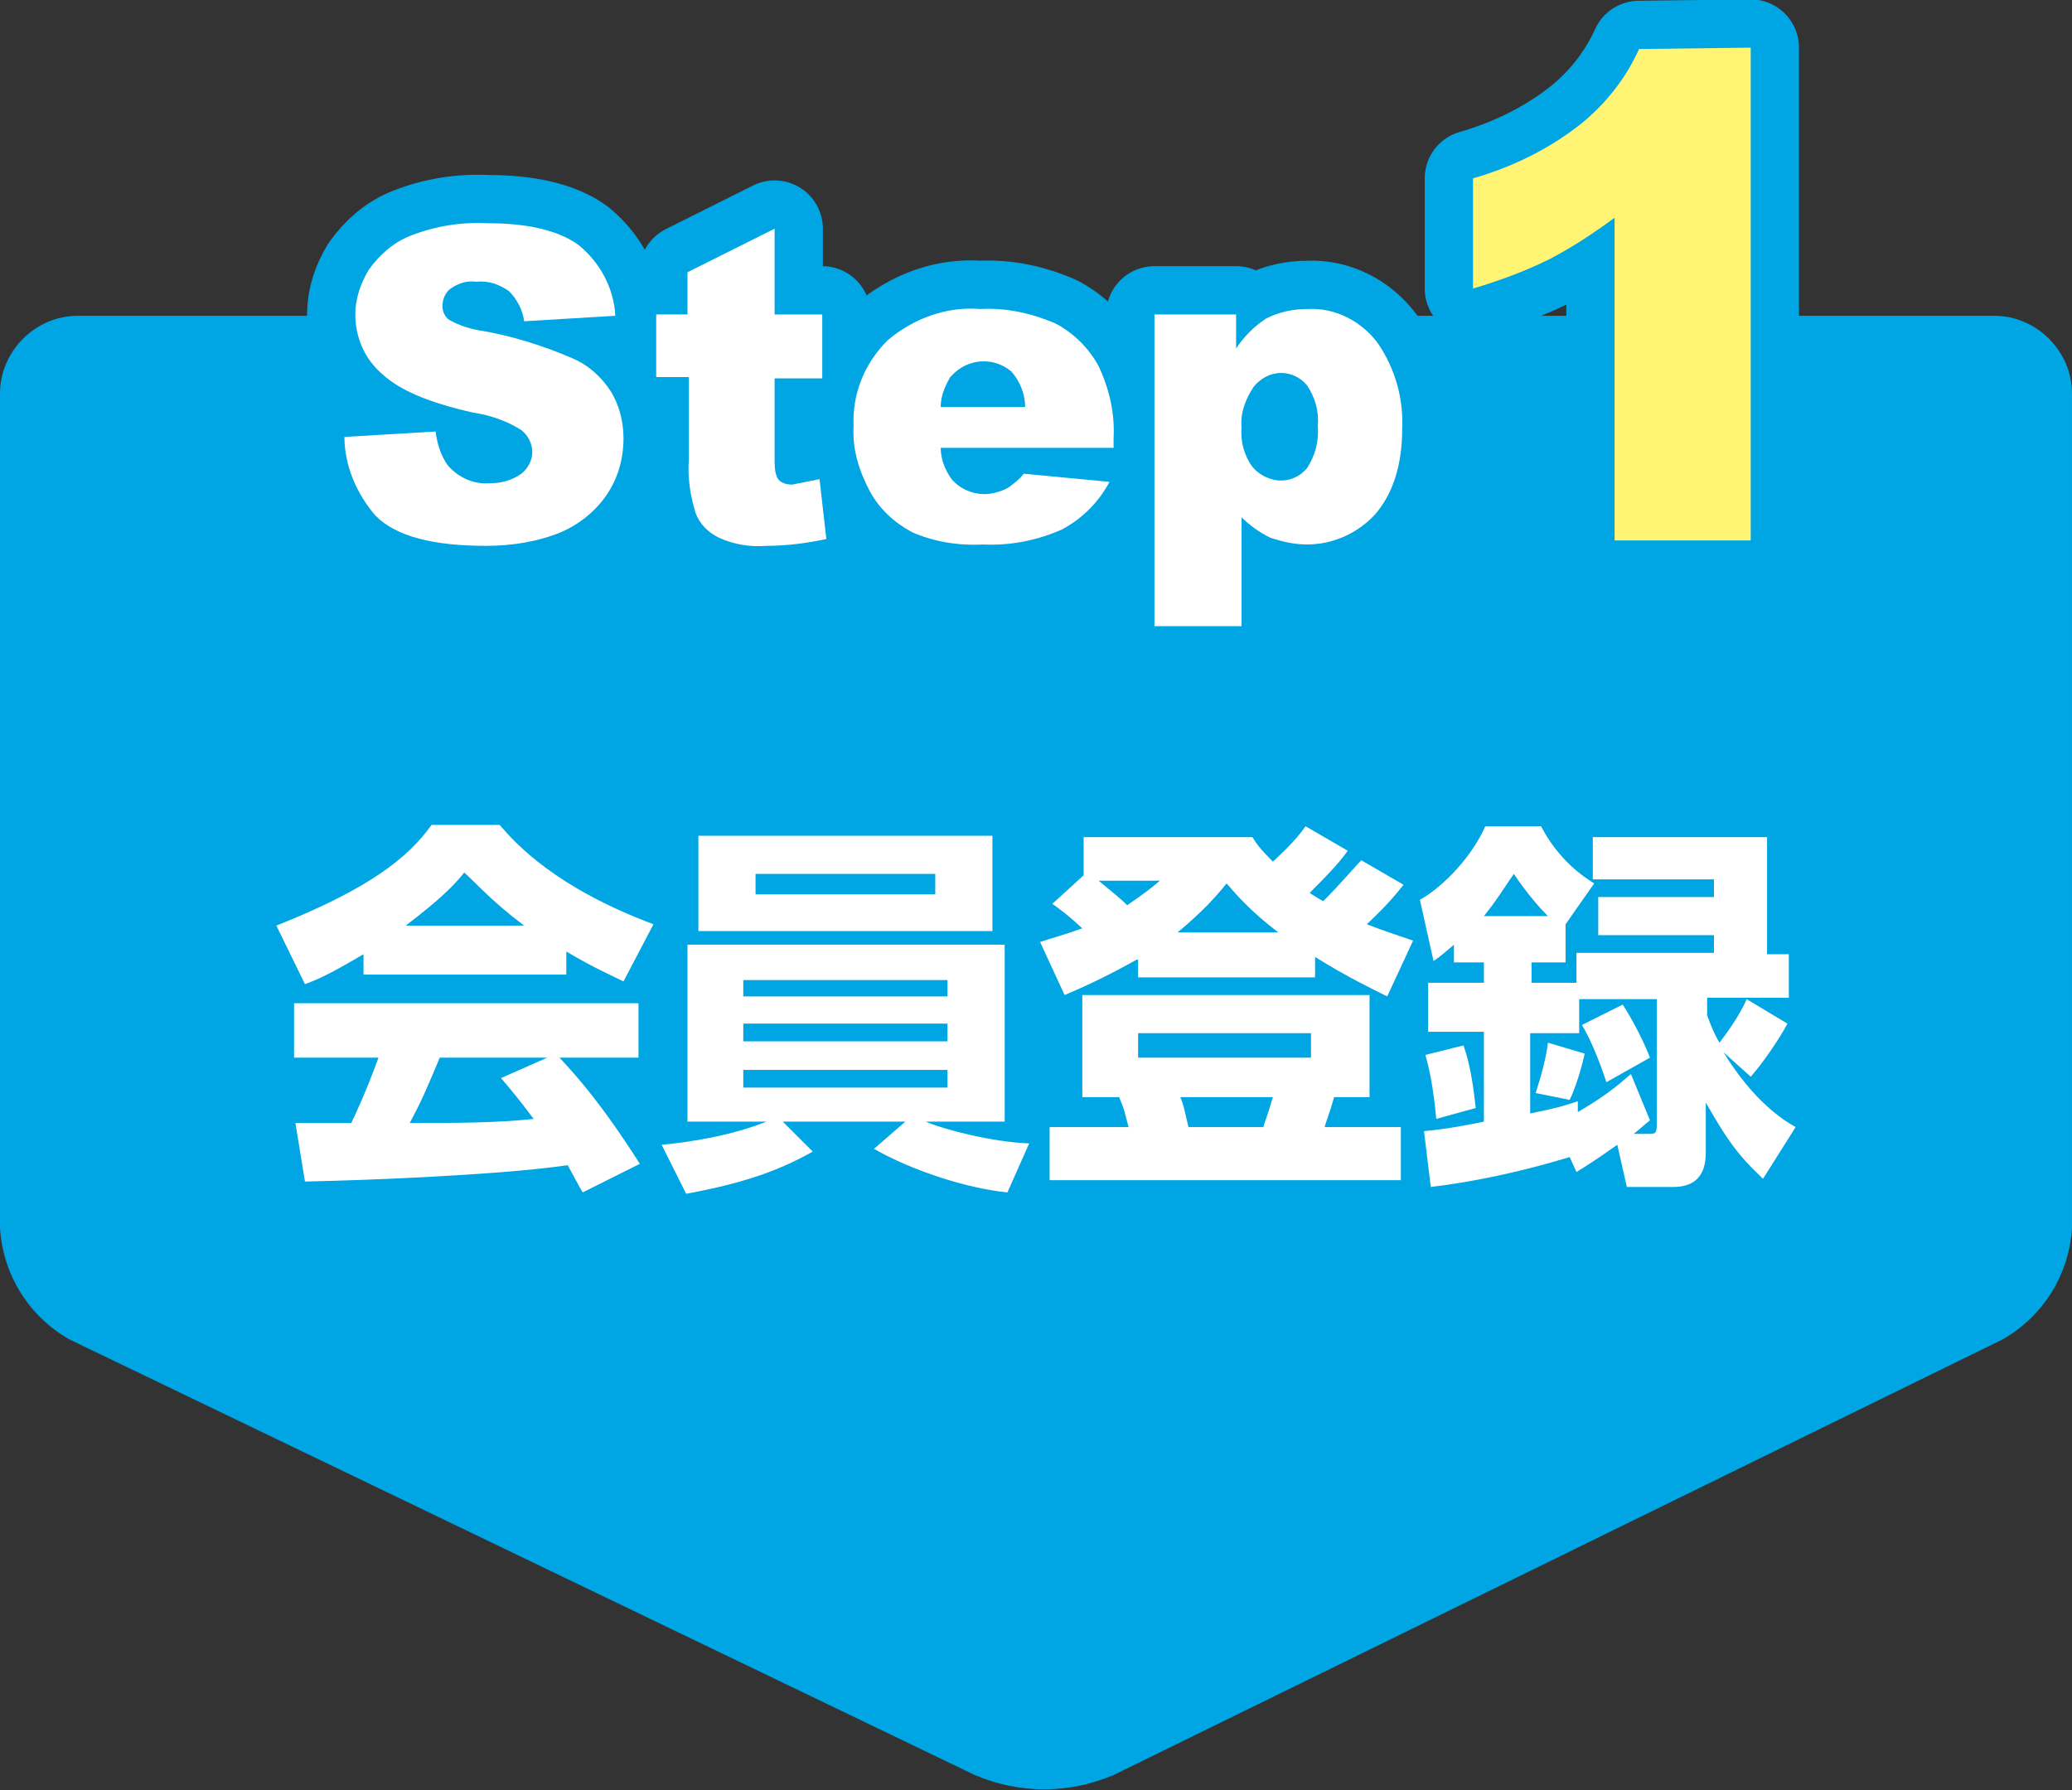
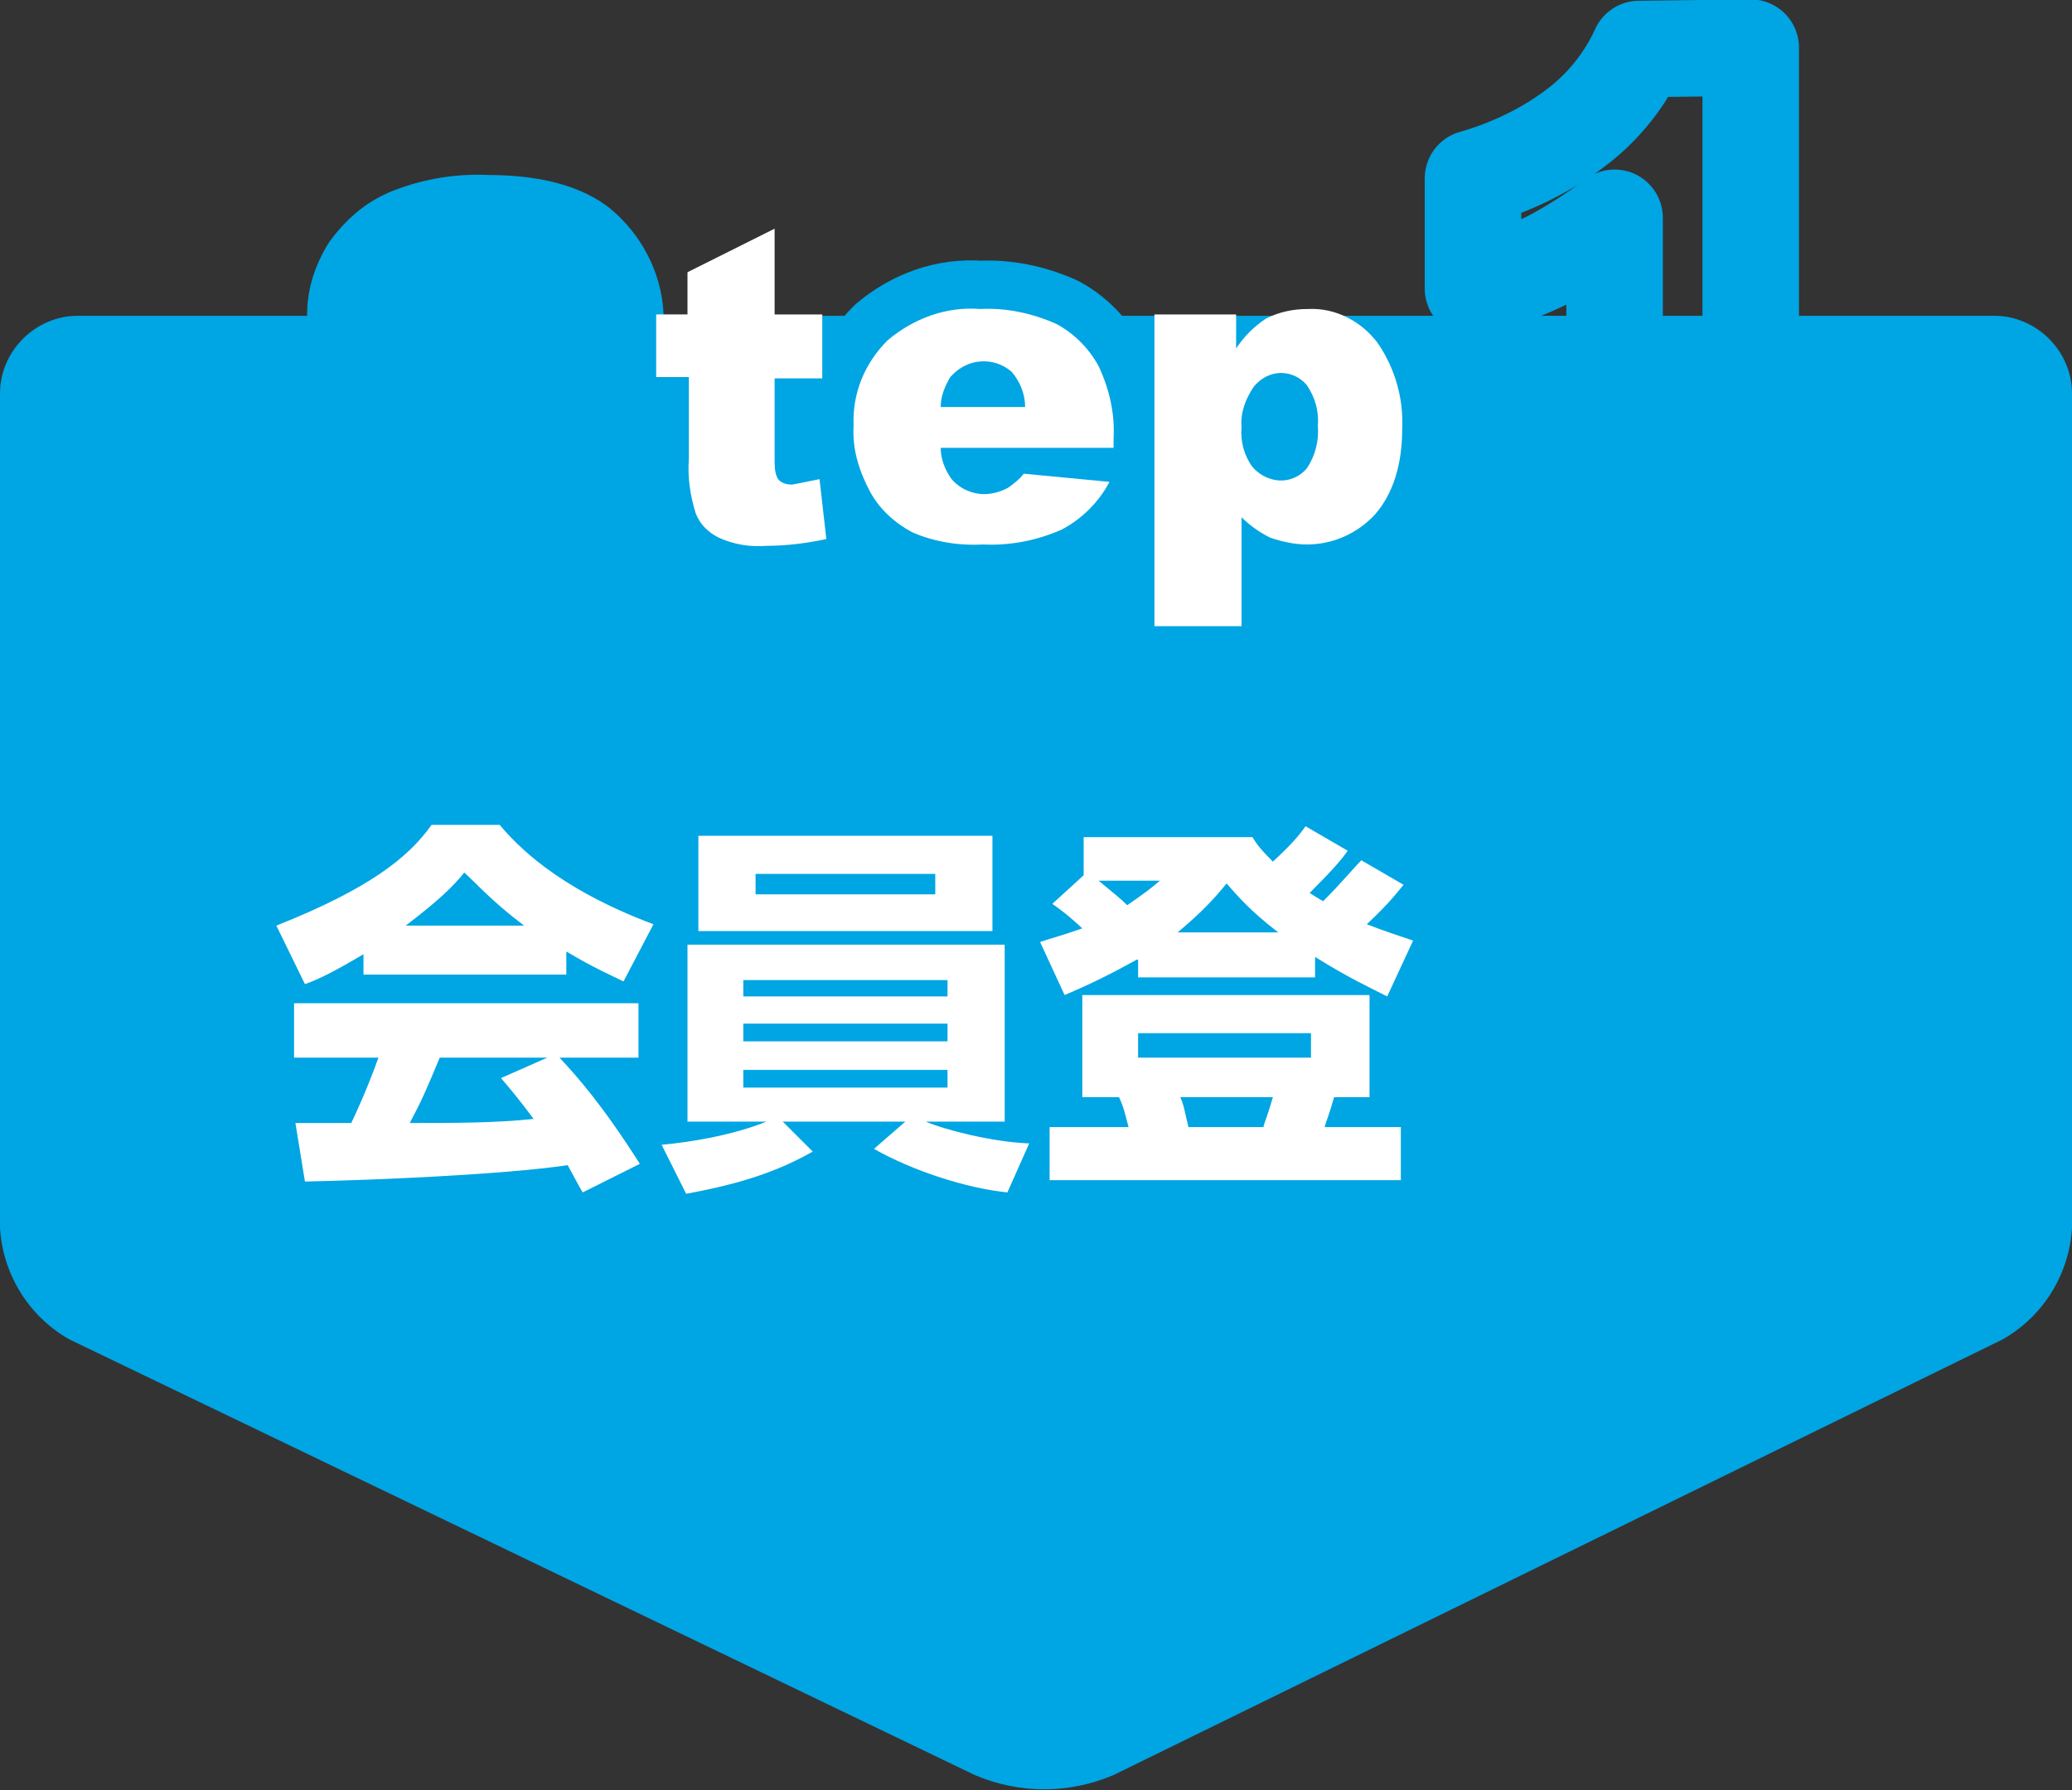
<svg xmlns="http://www.w3.org/2000/svg" version="1.1" id="レイヤー_1" x="0px" y="0px" viewBox="0 0 152.2 131.5" style="enable-background:new 0 0 152.2 131.5;" xml:space="preserve">
  <rect x="0" y="0" width="152.2" height="131.5" fill="#333333" stroke="none" />
  <style type="text/css">
	.st0{fill:#00A5E3;}
	.st1{fill:none;stroke:#00A5E3;stroke-width:7.09;stroke-linecap:round;stroke-linejoin:round;}
	.st2{fill:#FFFFFF;}
	.st3{fill:#FFF474;}
</style>
  <title>アセット 20</title>
  <path class="st0" d="M5.1,98.4c-3-1.7-4.9-4.8-5.1-8.2V28.9c0-3.1,2.6-5.7,5.7-5.7h140.8c3.1,0,5.7,2.6,5.7,5.7v61.3  c-0.2,3.4-2.1,6.5-5.1,8.2l-65.3,32c-3.3,1.4-6.9,1.4-10.2,0L5.1,98.4z" />
  <path class="st1" d="M25.3,32.1l6.7-0.4c0.1,0.9,0.4,1.8,0.9,2.5c0.8,0.9,1.9,1.4,3.1,1.3c0.8,0,1.6-0.2,2.3-0.7  c0.5-0.4,0.8-1,0.8-1.6c0-0.6-0.3-1.2-0.8-1.6c-1.1-0.7-2.3-1.1-3.6-1.3c-3.1-0.7-5.3-1.6-6.6-2.8c-1.3-1.1-2-2.7-2-4.4  c0-1.2,0.4-2.3,1-3.3c0.8-1.1,1.8-2,3.1-2.5c1.8-0.7,3.7-1,5.6-0.9c2.9,0,5.2,0.5,6.7,1.6c1.6,1.3,2.6,3.2,2.7,5.2l-6.7,0.4  c-0.1-0.8-0.5-1.6-1.1-2.2c-0.7-0.5-1.5-0.8-2.4-0.7c-0.7-0.1-1.3,0.1-1.9,0.5c-0.4,0.3-0.6,0.8-0.6,1.3c0,0.4,0.2,0.8,0.5,1  c0.7,0.4,1.6,0.7,2.4,0.8c2.3,0.4,4.5,1.1,6.6,2c1.2,0.5,2.2,1.4,2.9,2.5c0.6,1,0.9,2.2,0.9,3.4c0,1.5-0.4,2.9-1.2,4.1  c-0.8,1.2-2,2.2-3.4,2.8c-1.7,0.7-3.6,1-5.5,1c-3.9,0-6.6-0.7-8.1-2.2C26.2,36.3,25.3,34.2,25.3,32.1z" />
-   <path class="st1" d="M56.9,16.8v6.3h3.5v4.7h-3.5v5.9c0,0.5,0,1,0.2,1.4c0.2,0.4,0.7,0.5,1.1,0.5l2-0.4l0.5,4.4  c-1.4,0.3-2.9,0.5-4.4,0.5c-1.2,0.1-2.4-0.1-3.5-0.6c-0.8-0.4-1.4-1-1.7-1.8c-0.4-1.3-0.6-2.6-0.5-4v-6h-2.4v-4.6h2.3V20L56.9,16.8z  " />
  <path class="st1" d="M81.8,32.9H69.1c0,0.8,0.3,1.6,0.8,2.3c0.6,0.7,1.5,1.1,2.4,1.1c0.6,0,1.3-0.2,1.8-0.5c0.4-0.3,0.8-0.6,1.1-1  l6.3,0.6c-0.8,1.5-2,2.7-3.5,3.5c-1.8,0.8-3.8,1.2-5.8,1.1c-1.8,0.1-3.6-0.2-5.2-0.9c-1.3-0.7-2.4-1.7-3.1-3  c-0.8-1.5-1.3-3.1-1.2-4.8c-0.1-2.4,0.8-4.6,2.5-6.3c1.9-1.6,4.3-2.5,6.8-2.3c1.9-0.1,3.8,0.3,5.6,1.1c1.3,0.7,2.4,1.8,3.1,3.1  c0.8,1.7,1.2,3.5,1.1,5.3L81.8,32.9z M75.3,29.9c0-1-0.4-1.9-1-2.6c-1.3-1.1-3.2-1-4.4,0.3c0,0-0.1,0.1-0.1,0.1  c-0.4,0.7-0.7,1.4-0.7,2.2H75.3z" />
-   <path class="st1" d="M84.8,46V23.1h6v2.5c0.6-0.9,1.3-1.6,2.2-2.2c1-0.5,2-0.7,3.1-0.7c2-0.1,3.9,0.9,5.1,2.5  c1.3,1.9,1.9,4.1,1.8,6.3c0,2.7-0.7,4.8-2,6.3c-1.3,1.4-3.1,2.2-5,2.2c-0.9,0-1.8-0.2-2.7-0.5c-0.8-0.4-1.5-0.9-2.1-1.5v8H84.8z   M91.2,31.4c-0.1,1,0.2,2.1,0.8,2.9c0.5,0.6,1.3,1,2.1,1c0.7,0,1.4-0.3,1.9-0.9c0.6-0.9,0.9-2,0.8-3.1c0.1-1.1-0.2-2.1-0.8-3  c-0.5-0.6-1.2-0.9-1.9-0.9c-0.8,0-1.5,0.4-2,1C91.5,29.3,91.1,30.3,91.2,31.4z" />
  <path class="st1" d="M128.6,3.5v36.2h-10V16c-1.5,1.1-3,2.1-4.7,3c-1.8,0.9-3.7,1.6-5.7,2.2v-8.1c2.8-0.8,5.5-2.1,7.8-3.9  c1.9-1.5,3.4-3.4,4.4-5.6L128.6,3.5z" />
-   <path class="st2" d="M25.3,32.1l6.7-0.4c0.1,0.9,0.4,1.8,0.9,2.5c0.8,0.9,1.9,1.4,3.1,1.3c0.8,0,1.6-0.2,2.3-0.7  c0.5-0.4,0.8-1,0.8-1.6c0-0.6-0.3-1.2-0.8-1.6c-1.1-0.7-2.3-1.1-3.6-1.3c-3.1-0.7-5.3-1.6-6.6-2.8c-1.3-1.1-2-2.7-2-4.4  c0-1.2,0.4-2.3,1-3.3c0.8-1.1,1.8-2,3.1-2.5c1.8-0.7,3.7-1,5.6-0.9c2.9,0,5.2,0.5,6.7,1.6c1.6,1.3,2.6,3.2,2.7,5.2l-6.7,0.4  c-0.1-0.8-0.5-1.6-1.1-2.2c-0.7-0.5-1.5-0.8-2.4-0.7c-0.7-0.1-1.3,0.1-1.9,0.5c-0.4,0.3-0.6,0.8-0.6,1.3c0,0.4,0.2,0.8,0.5,1  c0.7,0.4,1.6,0.7,2.4,0.8c2.3,0.4,4.5,1.1,6.6,2c1.2,0.5,2.2,1.4,2.9,2.5c0.6,1,0.9,2.2,0.9,3.4c0,1.5-0.4,2.9-1.2,4.1  c-0.8,1.2-2,2.2-3.4,2.8c-1.7,0.7-3.6,1-5.5,1c-3.9,0-6.6-0.7-8.1-2.2C26.2,36.3,25.3,34.2,25.3,32.1z" />
  <path class="st2" d="M56.9,16.8v6.3h3.5v4.7h-3.5v5.9c0,0.5,0,1,0.2,1.4c0.2,0.4,0.7,0.5,1.1,0.5l2-0.4l0.5,4.4  c-1.4,0.3-2.9,0.5-4.4,0.5c-1.2,0.1-2.4-0.1-3.5-0.6c-0.8-0.4-1.4-1-1.7-1.8c-0.4-1.3-0.6-2.6-0.5-4v-6h-2.4v-4.6h2.3V20L56.9,16.8z  " />
  <path class="st2" d="M81.8,32.9H69.1c0,0.8,0.3,1.6,0.8,2.3c0.6,0.7,1.5,1.1,2.4,1.1c0.6,0,1.3-0.2,1.8-0.5c0.4-0.3,0.8-0.6,1.1-1  l6.3,0.6c-0.8,1.5-2,2.7-3.5,3.5c-1.8,0.8-3.8,1.2-5.8,1.1c-1.8,0.1-3.6-0.2-5.2-0.9c-1.3-0.7-2.4-1.7-3.1-3  c-0.8-1.5-1.3-3.1-1.2-4.8c-0.1-2.4,0.8-4.6,2.5-6.3c1.9-1.6,4.3-2.5,6.8-2.3c1.9-0.1,3.8,0.3,5.6,1.1c1.3,0.7,2.4,1.8,3.1,3.1  c0.8,1.7,1.2,3.5,1.1,5.3L81.8,32.9z M75.3,29.9c0-1-0.4-1.9-1-2.6c-1.3-1.1-3.2-1-4.4,0.3c0,0-0.1,0.1-0.1,0.1  c-0.4,0.7-0.7,1.4-0.7,2.2H75.3z" />
  <path class="st2" d="M84.8,46V23.1h6v2.5c0.6-0.9,1.3-1.6,2.2-2.2c1-0.5,2-0.7,3.1-0.7c2-0.1,3.9,0.9,5.1,2.5  c1.3,1.9,1.9,4.1,1.8,6.3c0,2.7-0.7,4.8-2,6.3c-1.3,1.4-3.1,2.2-5,2.2c-0.9,0-1.8-0.2-2.7-0.5c-0.8-0.4-1.5-0.9-2.1-1.5v8H84.8z   M91.2,31.4c-0.1,1,0.2,2.1,0.8,2.9c0.5,0.6,1.3,1,2.1,1c0.7,0,1.4-0.3,1.9-0.9c0.6-0.9,0.9-2,0.8-3.1c0.1-1.1-0.2-2.1-0.8-3  c-0.5-0.6-1.2-0.9-1.9-0.9c-0.8,0-1.5,0.4-2,1C91.5,29.3,91.1,30.3,91.2,31.4z" />
-   <path class="st3" d="M128.6,3.5v36.2h-10V16c-1.5,1.1-3,2.1-4.7,3c-1.8,0.9-3.7,1.6-5.7,2.2v-8.1c2.8-0.8,5.5-2.1,7.8-3.9  c1.9-1.5,3.4-3.4,4.4-5.6L128.6,3.5z" />
  <g>
    <path class="st2" d="M26.7,70.1c-2.2,1.3-3.2,1.8-4.3,2.2L20.3,68c6.8-2.7,9.7-5,11.4-7.4h5c1.2,1.4,4.1,4.6,11.3,7.3l-2.2,4.2   c-0.8-0.4-2.2-1-4.2-2.2v1.7H26.7V70.1z M42.8,87.6c-0.3-0.5-0.6-1.1-1.1-2c-4.8,0.7-14.3,1.1-19.3,1.2l-0.7-4.3c0.1,0,3.7,0,4.1,0   c0.2-0.4,1.1-2.3,2-4.8h-6.2v-4h25.3v4h-5.8c1.3,1.4,3.1,3.4,5.9,7.8L42.8,87.6z M38.5,68c-2.4-1.8-3.6-3.2-4.4-3.9   c-0.7,0.9-1.8,2-4.3,3.9H38.5z M40.2,77.7h-7.9c-1,2.4-1.3,3.1-2.2,4.8c3.3,0,6.3,0,9.1-0.3c-1.2-1.6-1.8-2.3-2.4-3L40.2,77.7z" />
    <path class="st2" d="M74,87.6c-3-0.3-7-1.6-9.8-3.2l2.3-2h-9l2.2,2.2c-2.3,1.3-4.9,2.3-9.3,3.1l-1.8-3.6c2.2-0.2,5.2-0.7,7.7-1.7   h-5.8v-13h23.3v13H68c1.4,0.6,4.9,1.5,7.6,1.6L74,87.6z M72.9,61.4v7H51.3v-7H72.9z M54.6,72v1.2h15V72H54.6z M54.6,75.2v1.3h15   v-1.3H54.6z M54.6,78.6v1.3h15v-1.3H54.6z M55.5,64.2v1.5h13.2v-1.5H55.5z" />
    <path class="st2" d="M83.5,70.5c-1.8,1-3.4,1.8-5.3,2.6l-1.8-3.9c0.9-0.3,1.7-0.5,3.1-1c-1.3-1.2-1.8-1.5-2.2-1.8l2.3-2.1v-2.8   h12.4c0.3,0.5,0.6,0.9,1.5,1.8c1.4-1.3,1.9-1.9,2.4-2.6l3.1,1.8c-0.5,0.7-1.1,1.4-2.8,3.1c0.5,0.3,0.6,0.4,1,0.6   c1.4-1.4,2.2-2.4,2.8-3l3.1,1.8c-0.5,0.6-1,1.3-2.7,2.9c1.3,0.5,2.2,0.8,3.4,1.2l-1.9,4.1c-1.2-0.6-2.9-1.4-5.3-2.9v1.5h-13V70.5z    M100.6,73.1v7.5H98c-0.4,1.4-0.6,1.8-0.7,2.2h5.6v3.9H77.1v-3.9h5.8c-0.3-1.1-0.3-1.3-0.7-2.2h-2.7v-7.5H100.6z M80.7,64.7   c1.2,1,1.6,1.3,2.1,1.8c1.3-0.9,1.7-1.2,2.4-1.8H80.7z M83.6,75.9v1.8h12.7v-1.8H83.6z M93.9,68.5c-2.1-1.6-3.1-2.8-3.8-3.6   c-0.8,1-1.8,2.1-3.6,3.6H93.9z M86.7,80.6c0.3,0.7,0.3,1,0.6,2.2h5.5c0.1-0.4,0.3-0.8,0.7-2.2H86.7z" />
-     <path class="st2" d="M115.3,85c-1,0.3-5.2,1.6-10.2,2.2l-0.5-4.1c0.9-0.1,2-0.2,4.4-0.7v-6.6h-4.1v-3.6h4.1v-1.5h-2.2v-1.3   c-0.6,0.5-0.9,0.8-1.5,1.2l-1-4.5c1.8-1,3.9-3.3,4.8-5.4h4.1c1.3,2.5,3.1,3.7,3.9,4.2l-2.1,3v2.8h-2.5v1.5h3.3v-2.2h10.1v-1.3h-8.5   v-2.8h8.5v-1.3h-8.9v-3.1h12.8v8.6h1.6v3.2h-6v1.3c0.3,0.8,0.5,1.3,0.9,2c0.4-0.5,1.5-2,2-3.2l3,1.8c-0.7,1.3-1.9,3-2.7,3.9l-2-1.8   c2.2,3.6,4.4,5,5.3,5.5l-2.4,3.8c-2-1.9-2.7-3-4.2-5.6v3.5c0,0.8,0,2.7-2.4,2.7h-3.4l-0.7-3.1c-1,0.7-2,1.4-3,2L115.3,85z    M107.5,76.8c0.2,0.6,0.6,1.7,0.9,4.6l-2.9,0.8c-0.2-2.2-0.5-3.7-0.8-4.7L107.5,76.8z M113.7,67.3c-0.5-0.5-1.5-1.6-2.5-3.1   c-0.7,1-1.3,2-2.2,3.1H113.7z M121.2,82.3c-0.5,0.4-0.8,0.7-1.2,1h1c0.6,0,0.7,0,0.7-0.7v-9.2H116v2.5h-3.6v5.9   c2-0.4,2.6-0.6,3.5-0.9v0.8c2.4-1.4,3.3-2.3,3.9-2.8L121.2,82.3z M116.4,77.4c0,0.1-0.5,2.2-1.1,3.4l-2.5-0.5   c0.4-1.2,0.8-2.7,0.9-3.7L116.4,77.4z M119.2,73.8c0.7,1.1,1.5,2.6,2,3.9l-3.2,1.8c-0.3-0.9-1-2.9-1.8-4.2L119.2,73.8z" />
  </g>
</svg>